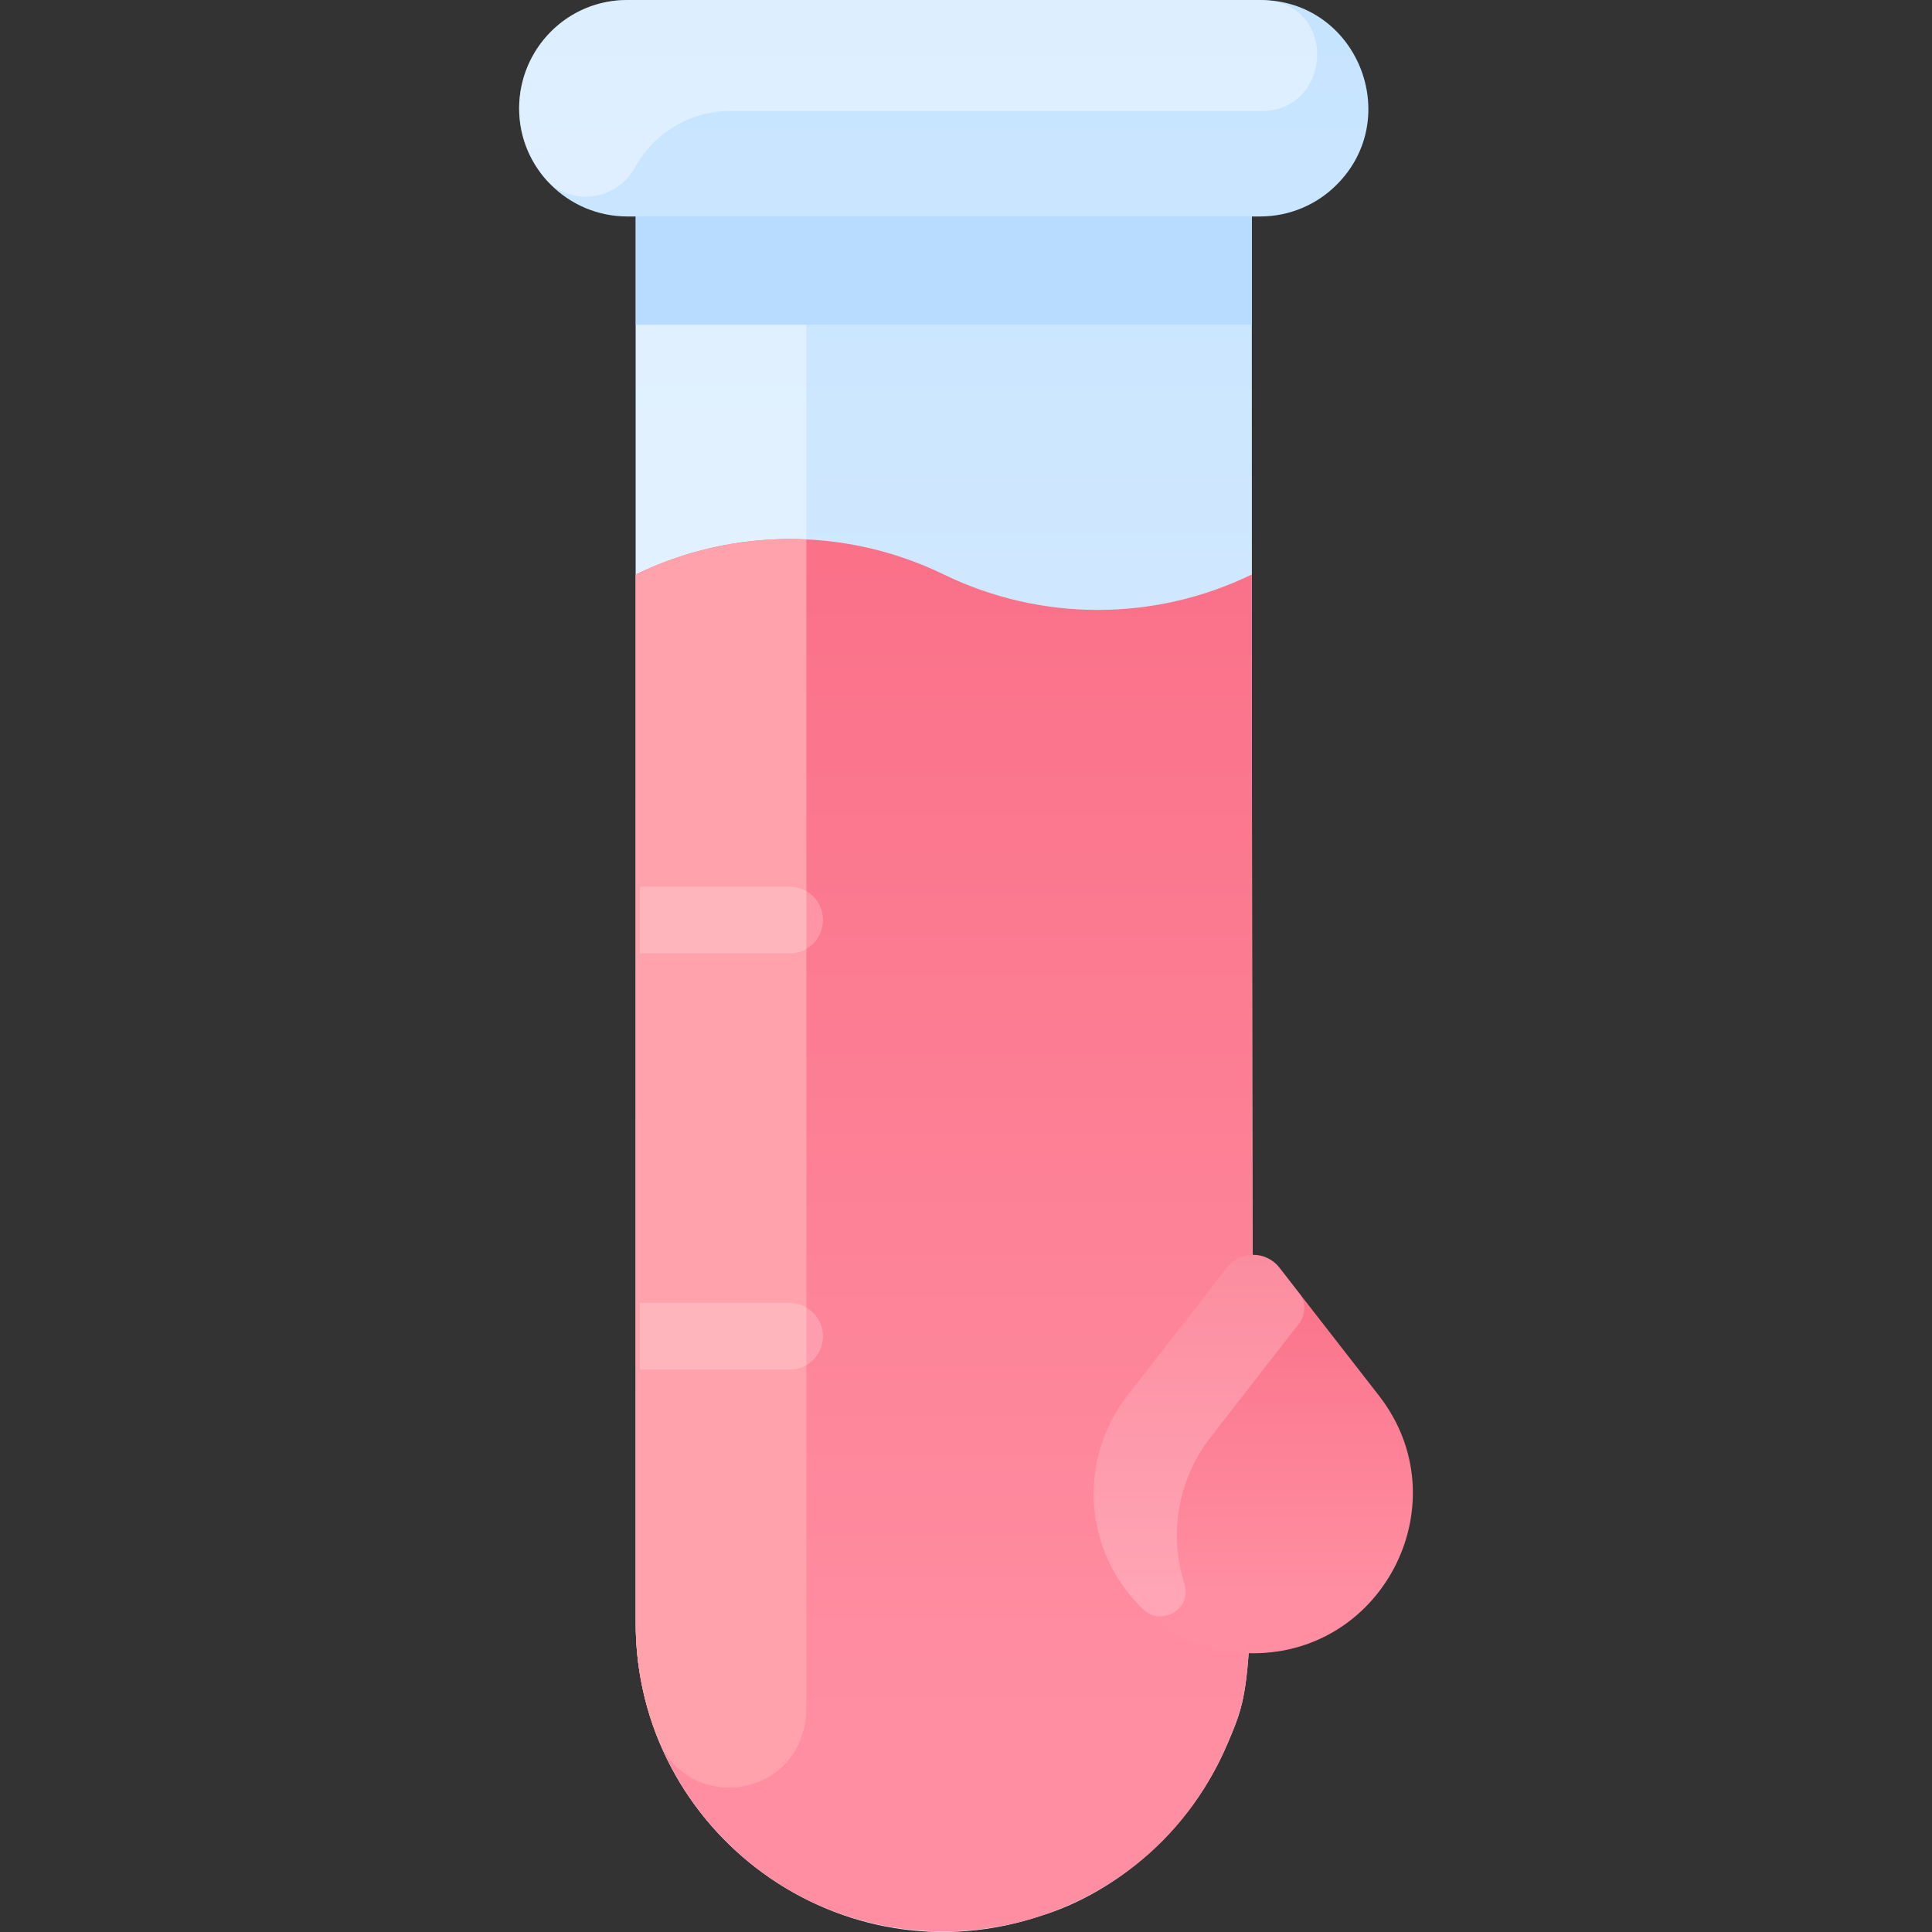
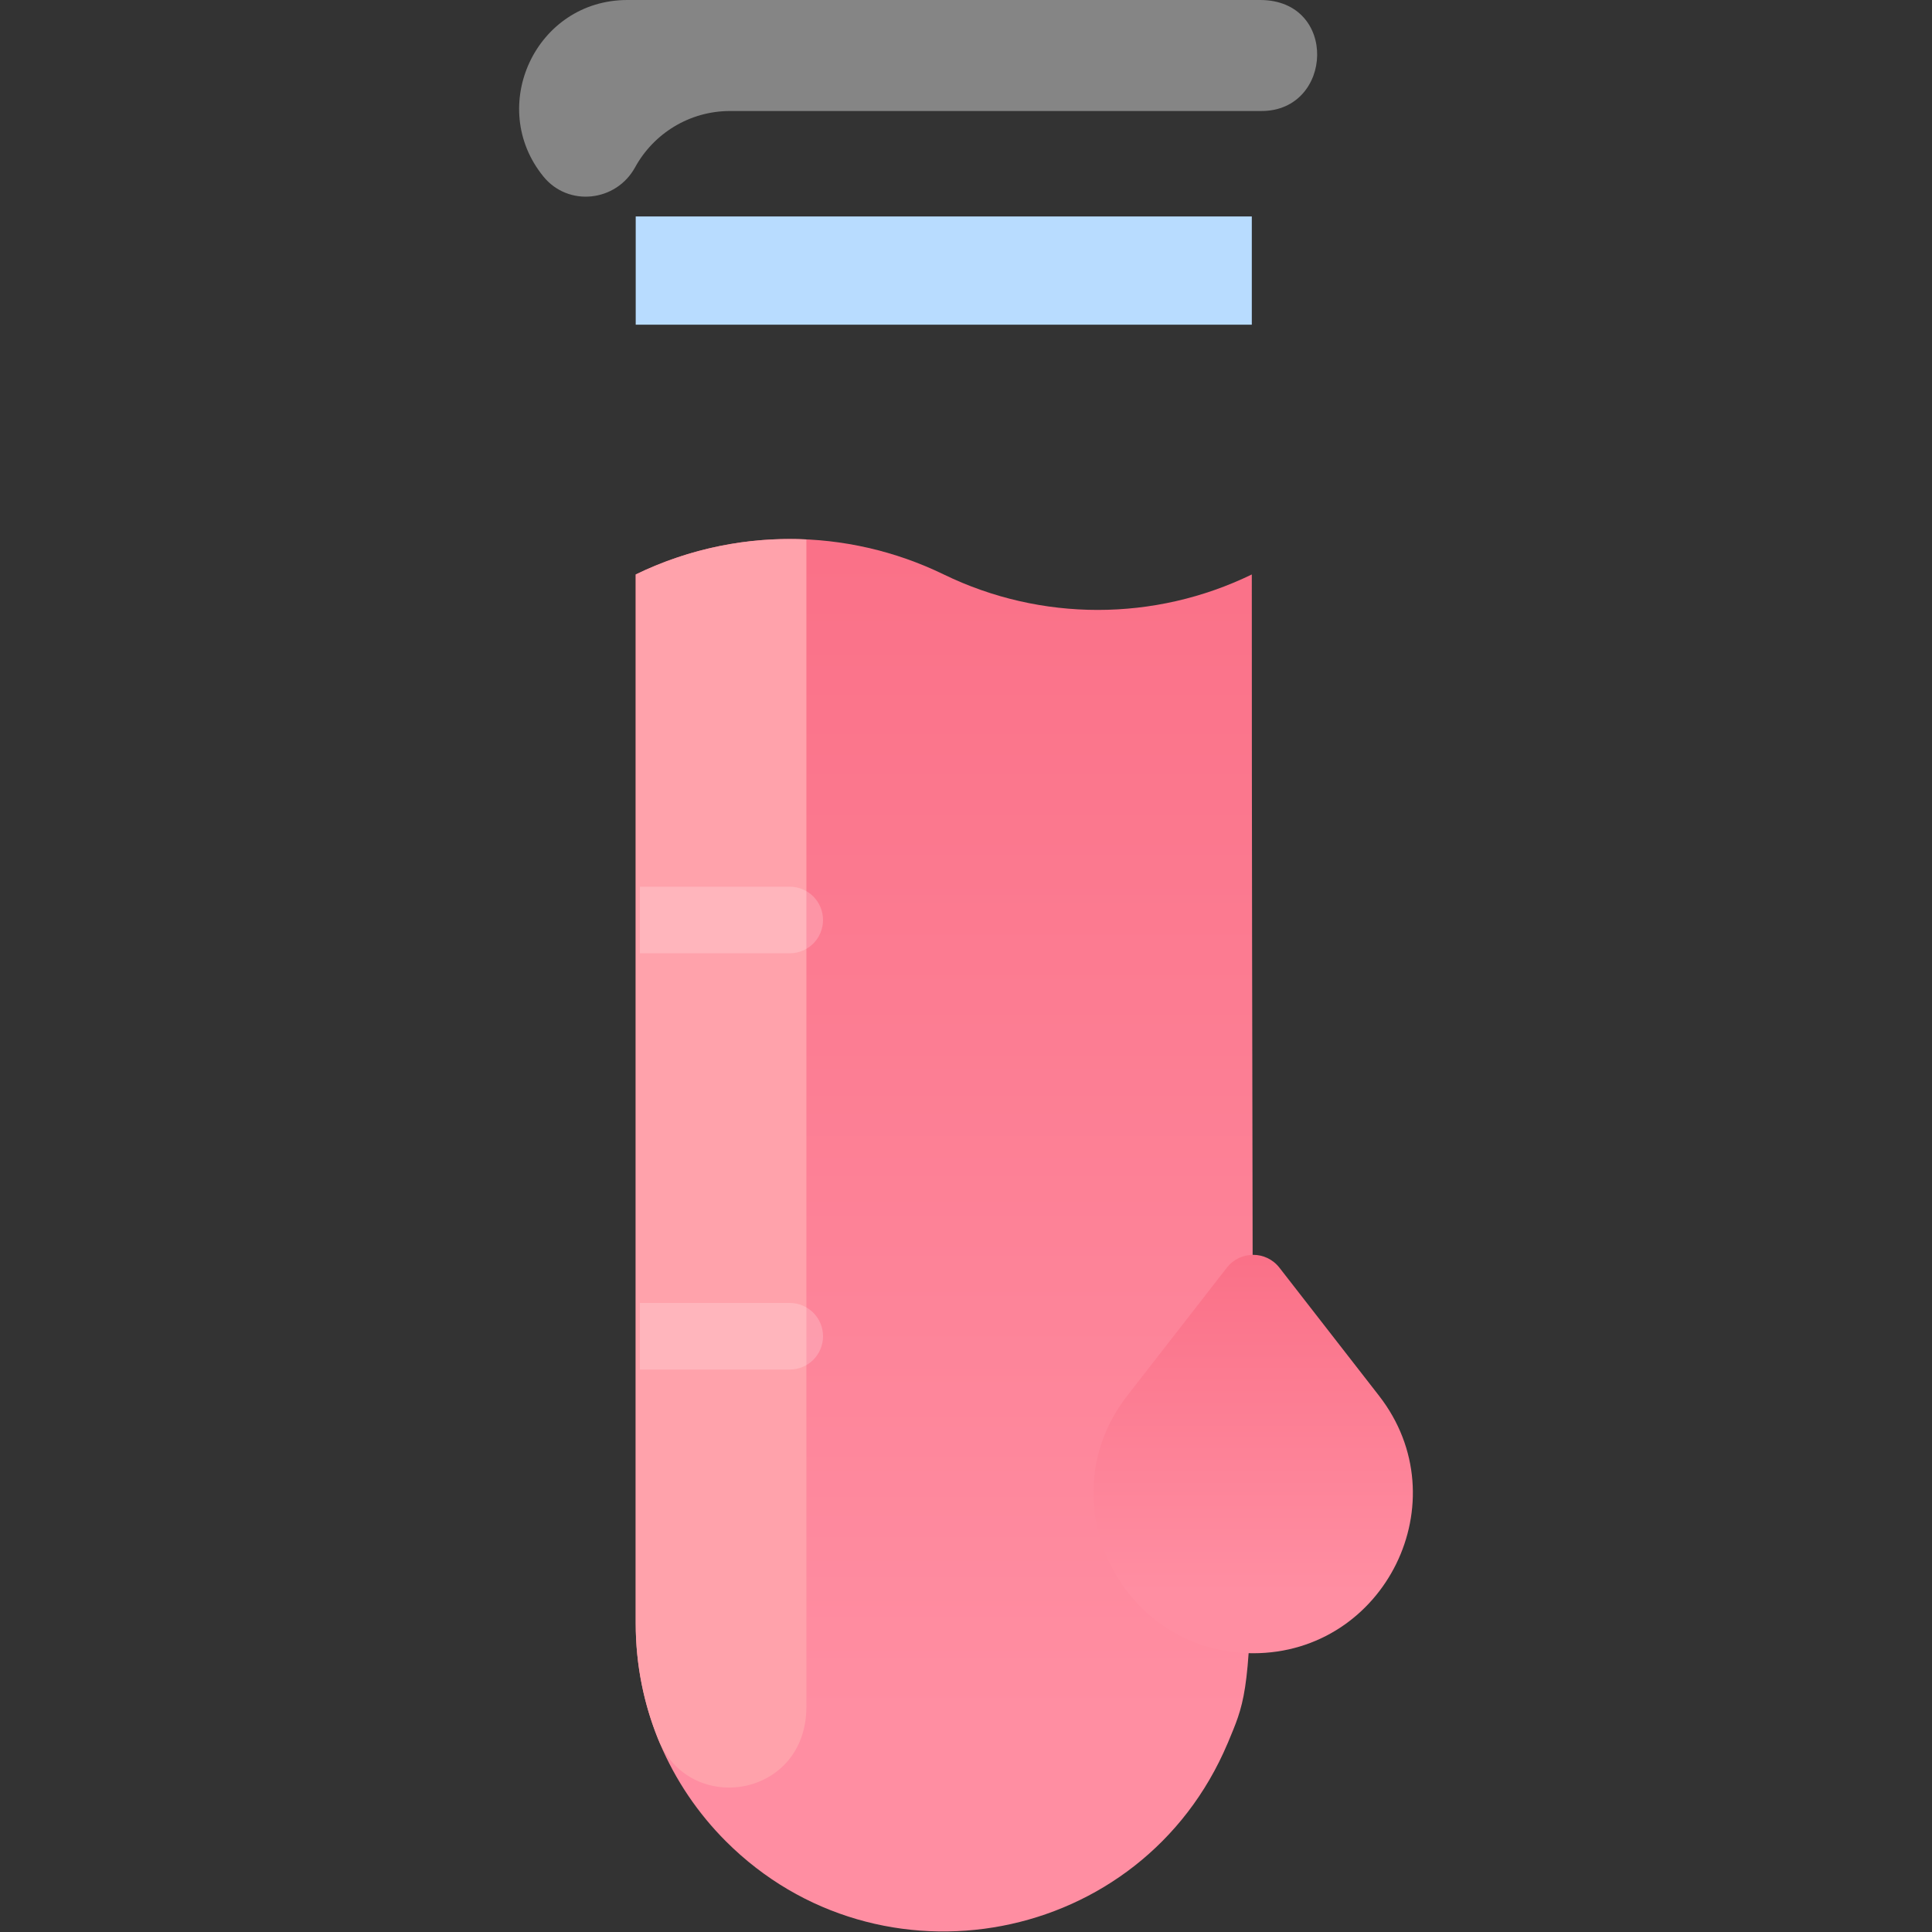
<svg xmlns="http://www.w3.org/2000/svg" width="160" height="160" viewBox="0 0 160 160" fill="none">
  <rect x="0" y="0" width="160" height="160" fill="#333333" stroke="none" />
-   <path d="M110.695 15.3C109.075 16.924 106.834 17.927 104.359 17.927H103.669C103.669 17.989 103.672 102.245 103.735 102.245C103.804 139.91 103.693 139.553 101.666 144.383L101.663 144.386C98.637 151.536 92.481 156.699 86.322 158.621H86.318C69.666 164.288 52.647 151.757 52.647 134.451V17.927H51.958C47.007 17.927 42.994 13.914 42.994 8.963C42.994 4.017 47.007 0 51.958 0H104.359C112.369 0 116.294 9.713 110.695 15.3Z" fill="url(#paint0_linear_769_20990)" />
-   <path d="M74.587 159.714C62.181 157.978 52.648 147.328 52.648 134.451V26.891H66.782V141.346C66.782 148.579 69.875 155.288 74.587 159.714Z" fill="white" fill-opacity="0.4" />
  <path d="M103.669 47.574C103.669 141.49 104.357 137.875 101.666 144.382L101.662 144.385C94.564 161.172 72.812 165.185 60.117 152.49C55.501 147.874 52.647 141.496 52.647 134.45V47.574C60.7 43.658 70.104 43.658 78.158 47.574C86.211 51.49 95.616 51.49 103.669 47.574Z" fill="url(#paint1_linear_769_20990)" />
  <path d="M104.475 9.193C97.312 9.193 84.266 9.194 60.462 9.194C57.078 9.194 54.121 11.076 52.597 13.855C51.027 16.718 47.069 17.154 45.006 14.623C40.287 8.834 44.367 0 51.957 0H104.358C110.849 0 110.424 9.194 104.475 9.193Z" fill="white" fill-opacity="0.4" />
  <path d="M103.669 17.926H52.647V26.889H103.669V17.926Z" fill="#B8DCFF" />
  <path d="M54.505 144.029C53.307 141.071 52.648 137.838 52.648 134.451V47.575C57.098 45.41 61.962 44.441 66.782 44.672V141.345C66.782 148.91 57.094 150.418 54.505 144.029Z" fill="#FFA2AB" />
  <path opacity="0.2" d="M68.16 76.19C68.16 77.713 66.926 78.948 65.402 78.948H52.991V73.432H65.402C66.926 73.432 68.16 74.666 68.16 76.19Z" fill="#FEFEFE" />
  <path opacity="0.2" d="M68.16 110.662C68.16 112.186 66.926 113.42 65.402 113.42H52.991V107.904H65.402C66.926 107.904 68.16 109.138 68.16 110.662Z" fill="#FEFEFE" />
  <path d="M93.35 115.593C93.397 115.533 98.559 108.897 101.603 104.984C102.707 103.565 104.852 103.565 105.957 104.985L114.208 115.593C120.965 124.286 114.715 136.915 103.779 136.915C92.827 136.915 86.606 124.27 93.35 115.593Z" fill="url(#paint2_linear_769_20990)" />
-   <path opacity="0.2" d="M98.093 131.188C98.742 133.215 96.212 134.744 94.671 133.275C89.758 128.595 89.185 120.954 93.351 115.593C93.398 115.533 98.561 108.897 101.604 104.984C102.708 103.565 104.853 103.565 105.957 104.985L107.581 107.073C108.162 107.82 108.162 108.866 107.58 109.613L100.246 119.04C97.515 122.554 96.789 127.118 98.093 131.188Z" fill="#FEFEFE" />
  <defs>
    <linearGradient id="paint0_linear_769_20990" x1="78.153" y1="1.673" x2="78.153" y2="135.436" gradientUnits="userSpaceOnUse">
      <stop stop-color="#C7E4FF" />
      <stop offset="1" stop-color="#DEEFFF" />
    </linearGradient>
    <linearGradient id="paint1_linear_769_20990" x1="78.235" y1="45.879" x2="78.235" y2="142.234" gradientUnits="userSpaceOnUse">
      <stop stop-color="#FA7188" />
      <stop offset="1" stop-color="#FF8EA2" />
    </linearGradient>
    <linearGradient id="paint2_linear_769_20990" x1="103.8" y1="104.275" x2="103.8" y2="131.844" gradientUnits="userSpaceOnUse">
      <stop stop-color="#FA7188" />
      <stop offset="1" stop-color="#FF8EA2" />
    </linearGradient>
  </defs>
</svg>